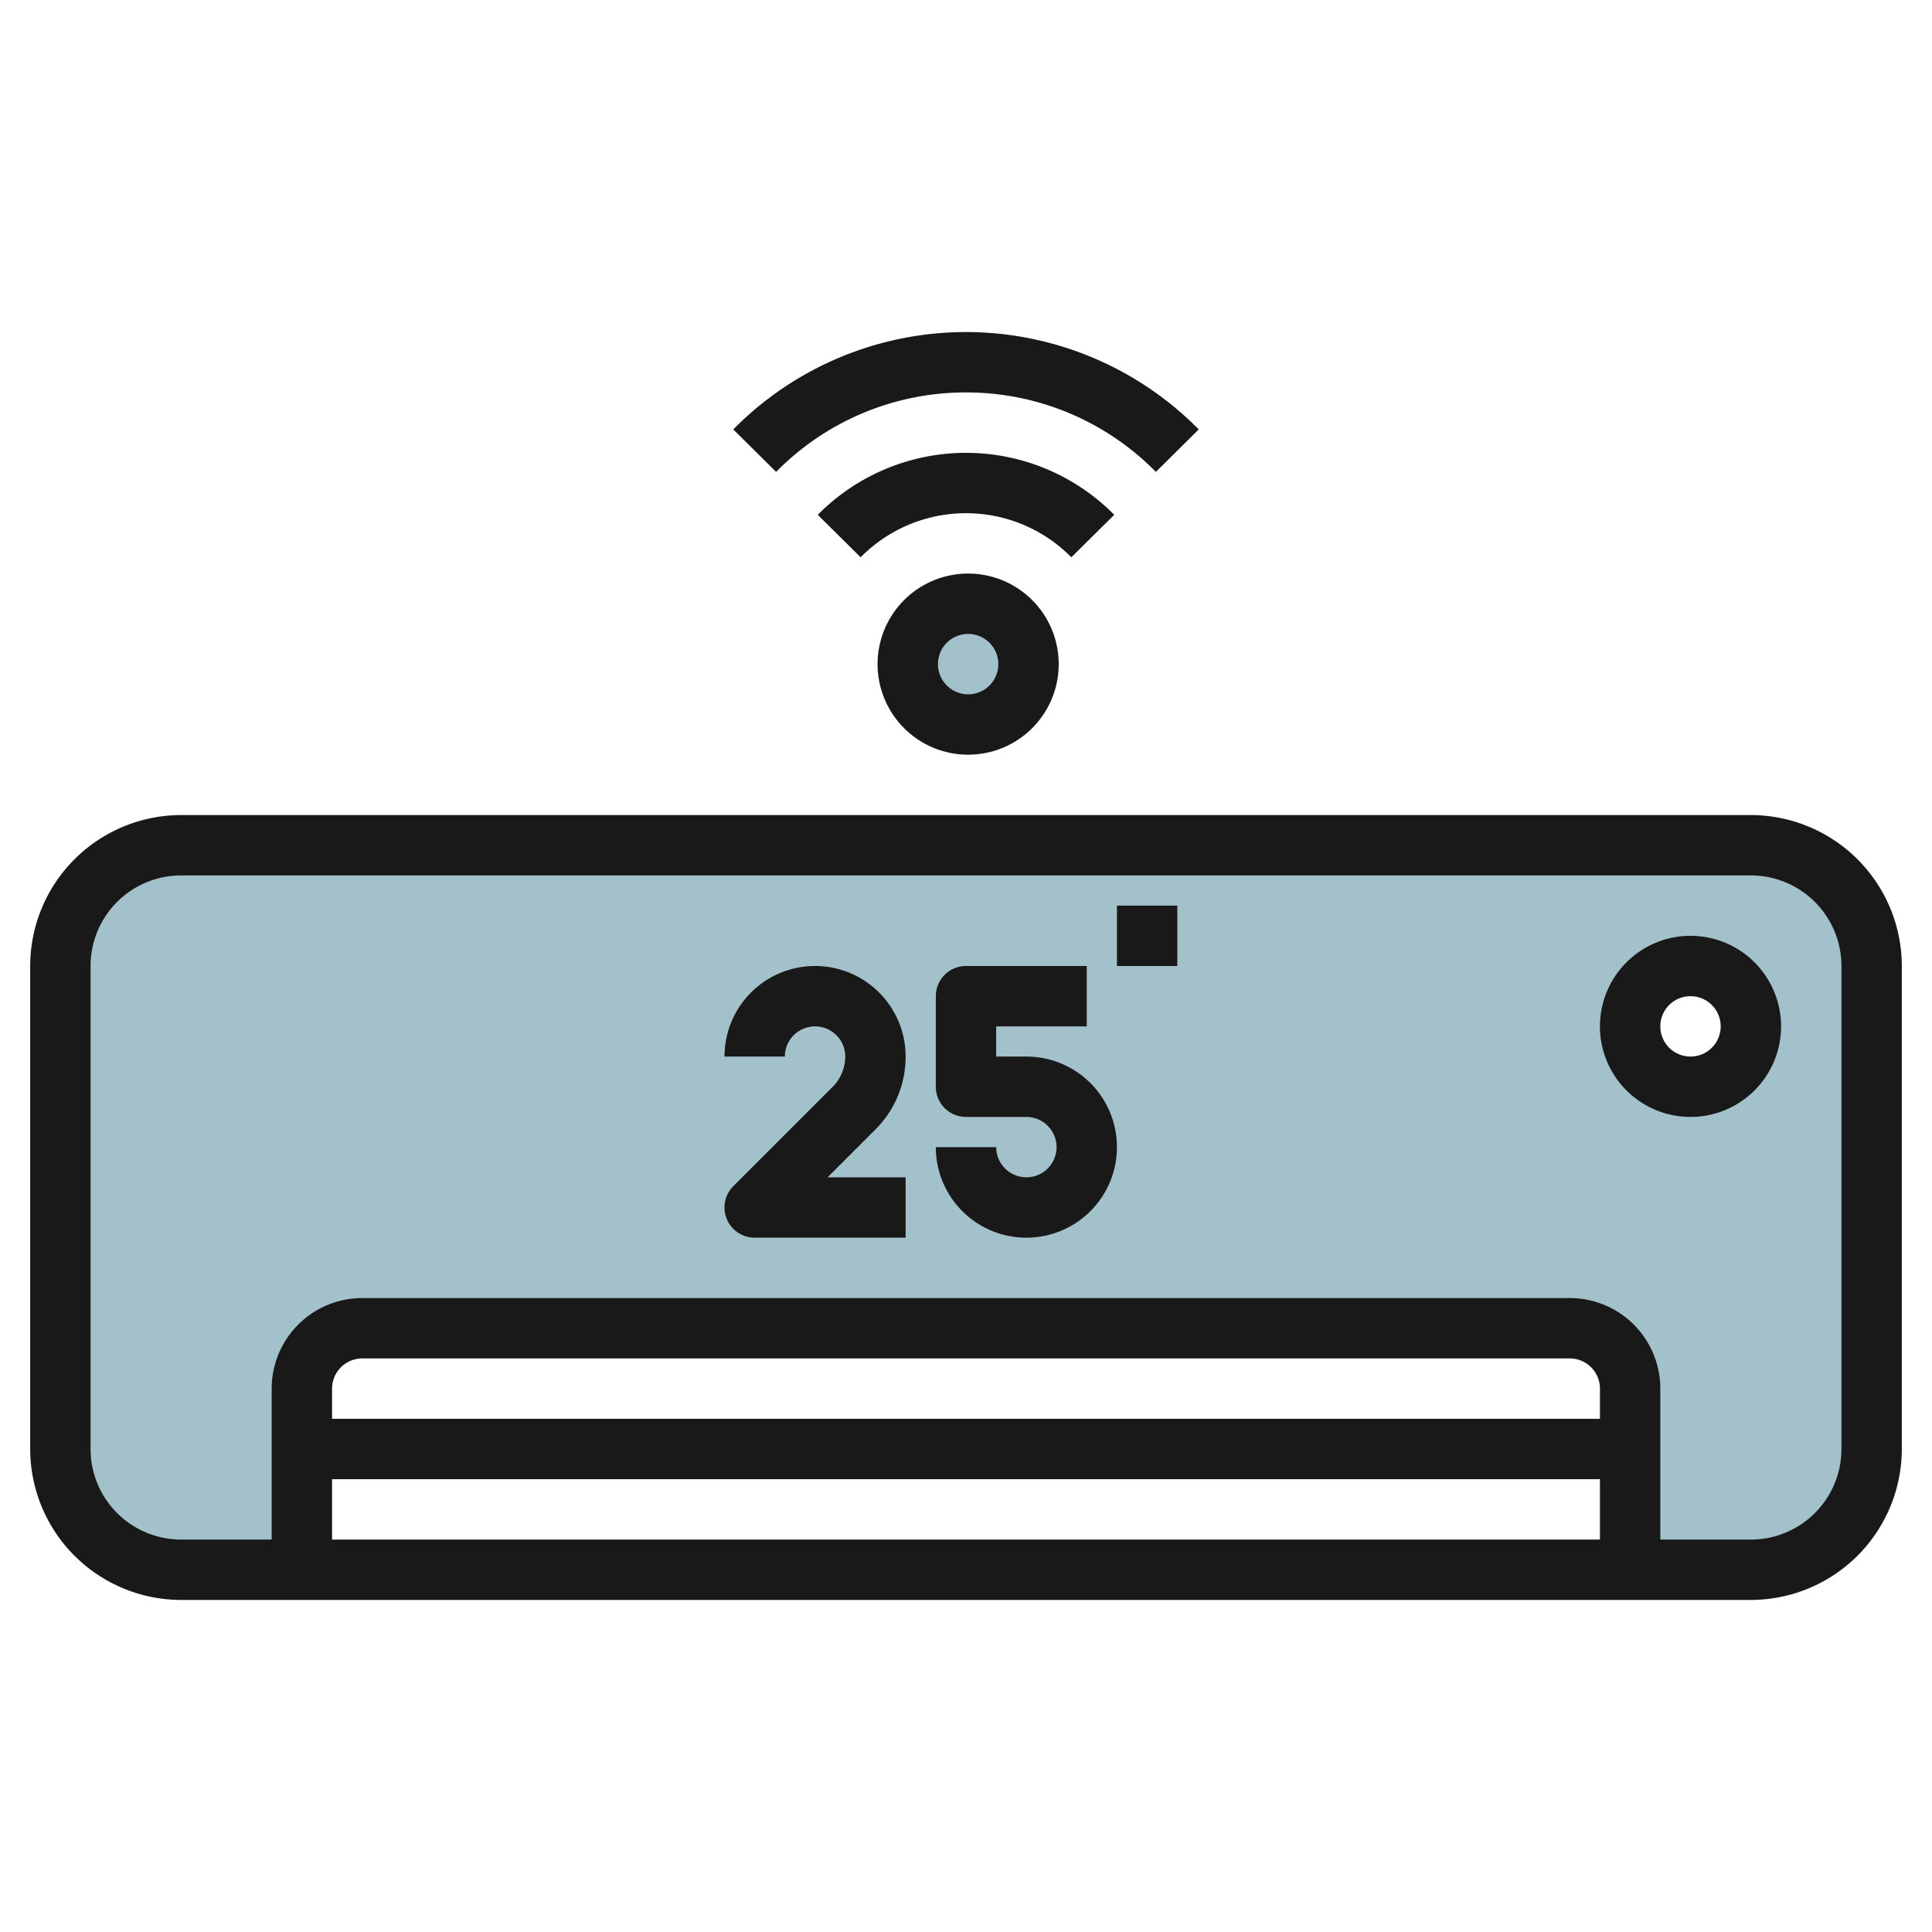
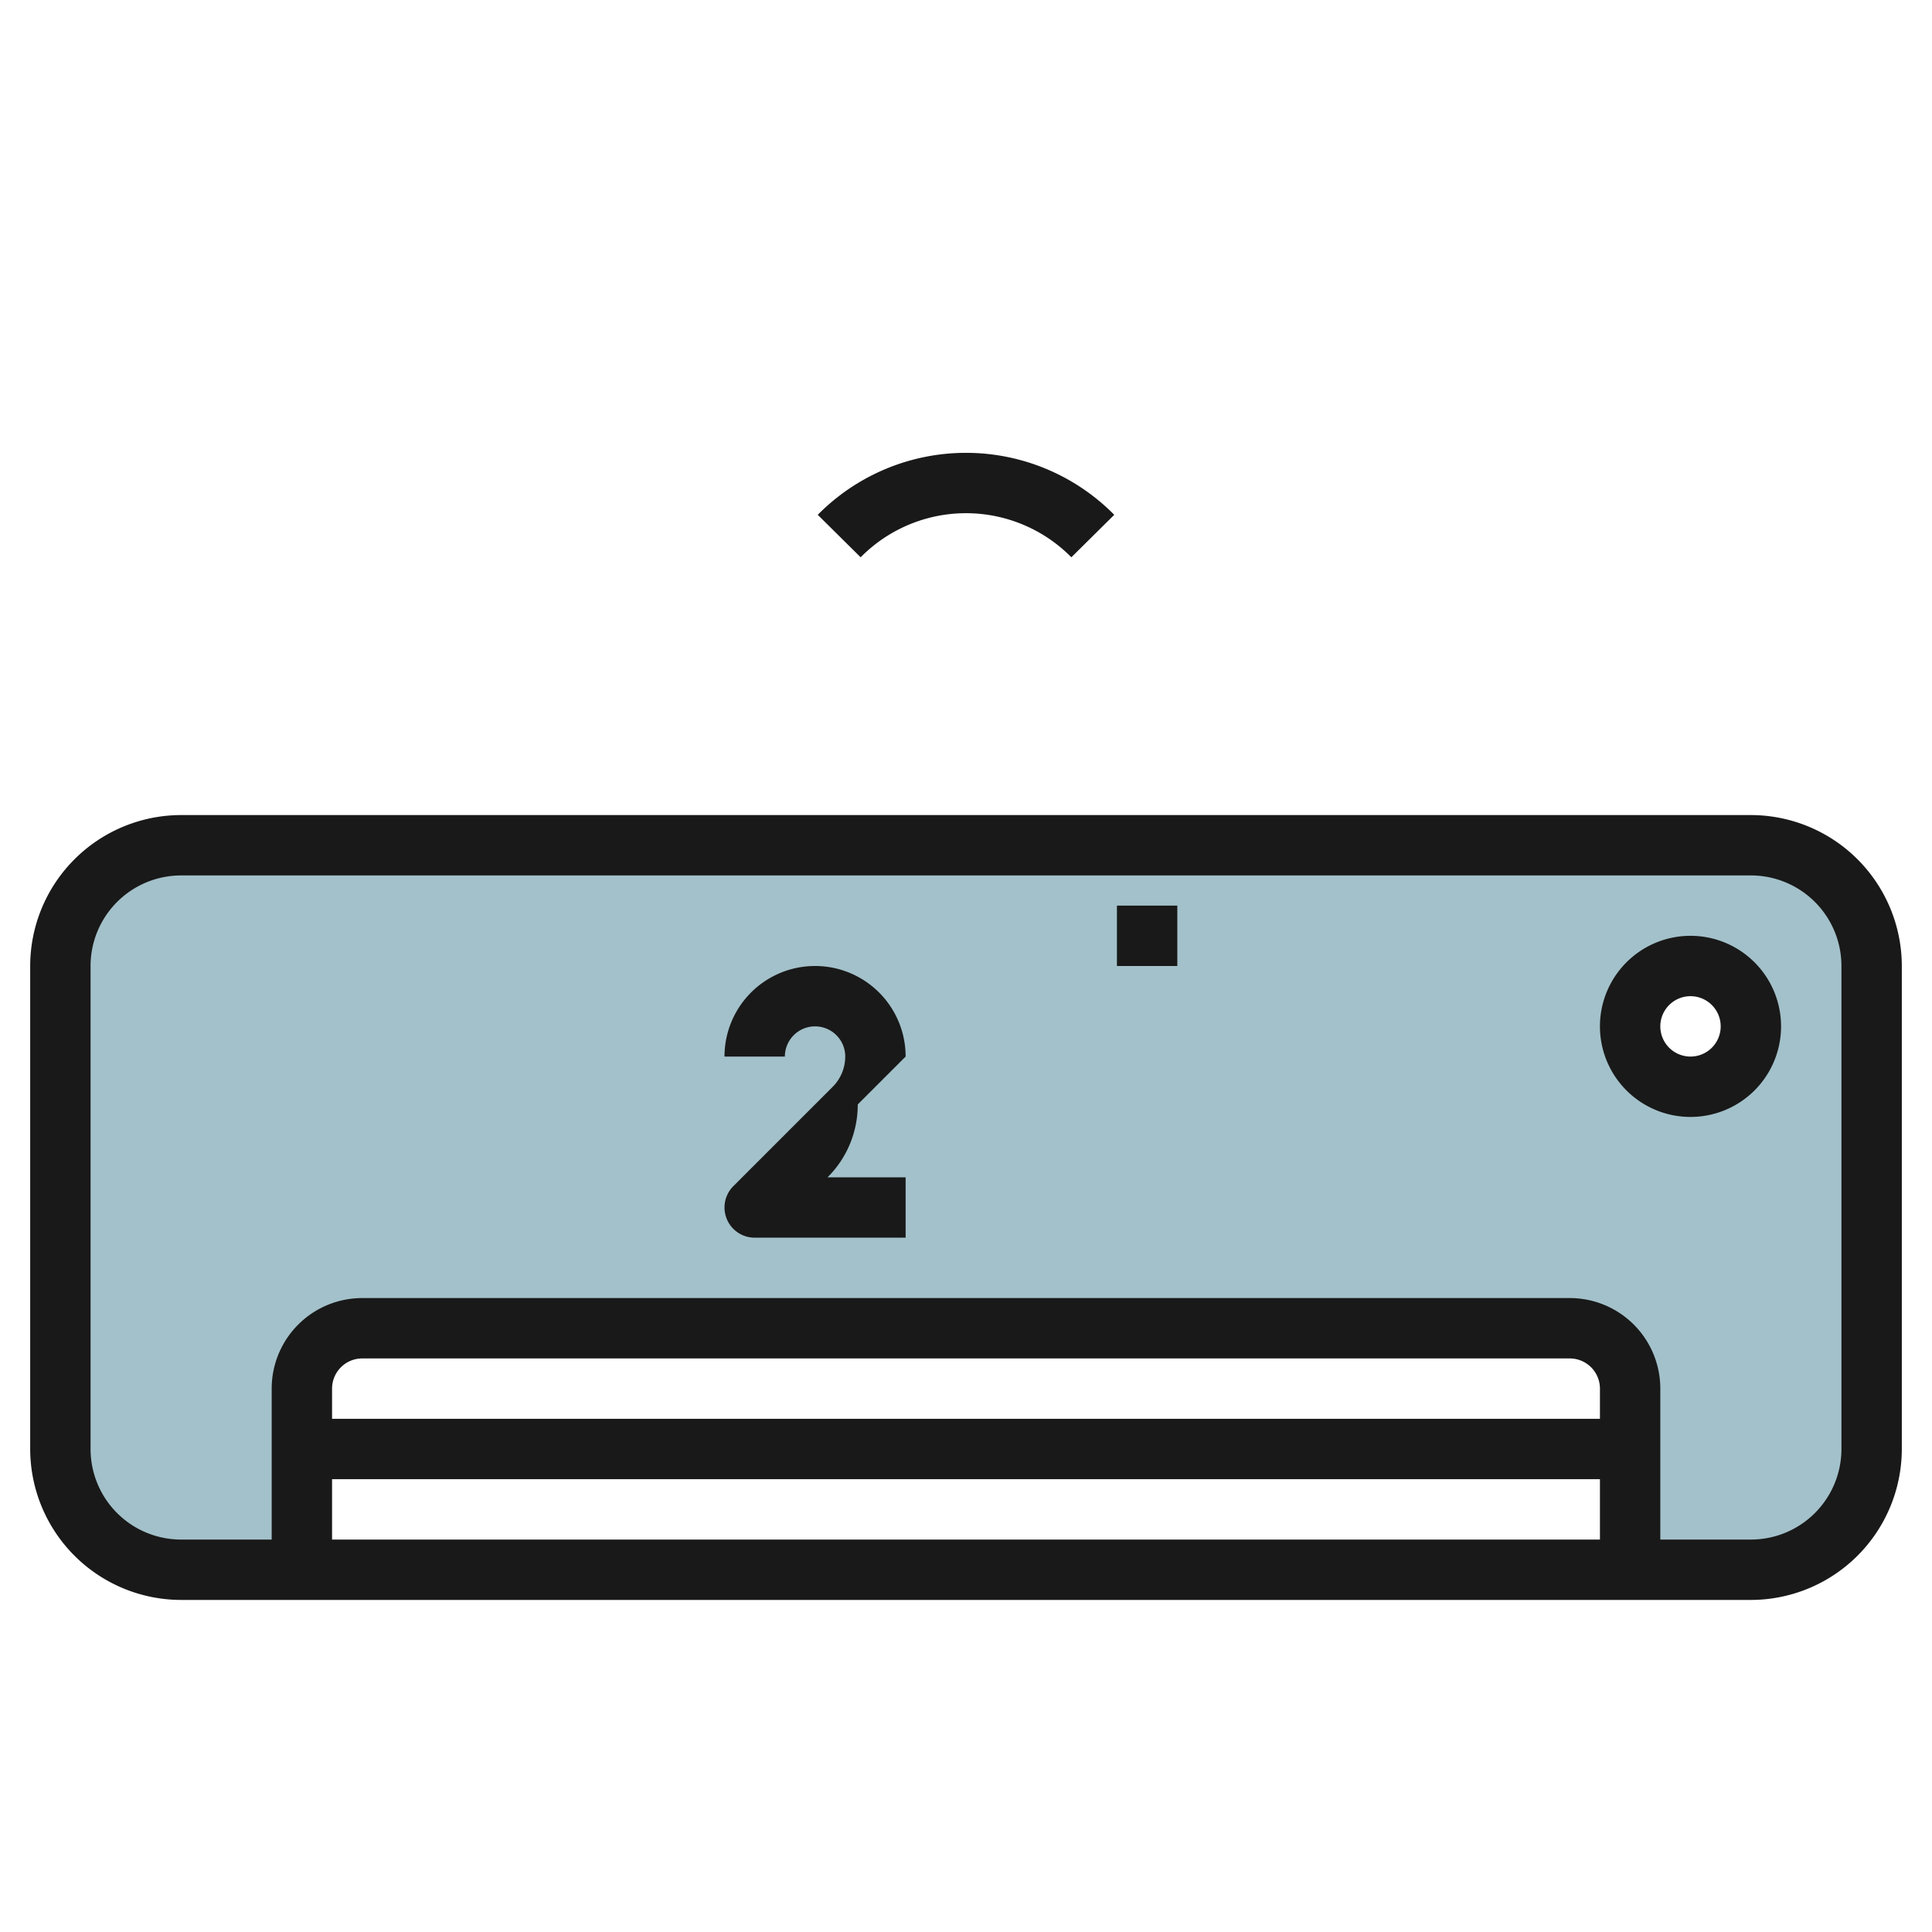
<svg xmlns="http://www.w3.org/2000/svg" id="Layer_3" height="512" viewBox="0 0 64 64" width="512" data-name="Layer 3">
  <path d="m58 28h-52a4 4 0 0 0 -4 4v16a4 4 0 0 0 4 4h4v-6a2 2 0 0 1 2-2h40a2 2 0 0 1 2 2v6h4a4 4 0 0 0 4-4v-16a4 4 0 0 0 -4-4zm-2 8a2 2 0 1 1 2-2 2 2 0 0 1 -2 2z" fill="#a3c1ca" />
-   <circle cx="32.071" cy="22" fill="#a3c1ca" r="2" />
  <g fill="#191919">
    <path d="m58 27h-52a5.006 5.006 0 0 0 -5 5v16a5.006 5.006 0 0 0 5 5h52a5.006 5.006 0 0 0 5-5v-16a5.006 5.006 0 0 0 -5-5zm-5 20h-42v-1a1 1 0 0 1 1-1h40a1 1 0 0 1 1 1zm-42 2h42v2h-42zm50-1a3 3 0 0 1 -3 3h-3v-5a3 3 0 0 0 -3-3h-40a3 3 0 0 0 -3 3v5h-3a3 3 0 0 1 -3-3v-16a3 3 0 0 1 3-3h52a3 3 0 0 1 3 3z" />
    <path d="m56 31a3 3 0 1 0 3 3 3 3 0 0 0 -3-3zm0 4a1 1 0 1 1 1-1 1 1 0 0 1 -1 1z" />
-     <path d="m30 35a3 3 0 0 0 -6 0h2a1 1 0 0 1 2 0 1.425 1.425 0 0 1 -.414 1l-3.293 3.293a1 1 0 0 0 .707 1.707h5v-2h-2.586l1.586-1.586a3.389 3.389 0 0 0 1-2.414z" />
-     <path d="m34 35h-1v-1h3v-2h-4a1 1 0 0 0 -1 1v3a1 1 0 0 0 1 1h2a1 1 0 1 1 -1 1h-2a3 3 0 1 0 3-3z" />
+     <path d="m30 35a3 3 0 0 0 -6 0h2a1 1 0 0 1 2 0 1.425 1.425 0 0 1 -.414 1l-3.293 3.293a1 1 0 0 0 .707 1.707h5v-2h-2.586a3.389 3.389 0 0 0 1-2.414z" />
    <path d="m37 30h2v2h-2z" />
-     <path d="m29.071 22a3 3 0 1 0 3-3 3 3 0 0 0 -3 3zm4 0a1 1 0 1 1 -1-1 1 1 0 0 1 1 1z" />
    <path d="m36.911 17.054a6.9 6.9 0 0 0 -9.822 0l1.421 1.407a4.9 4.9 0 0 1 6.98 0z" />
-     <path d="m32 13a8.8 8.8 0 0 1 6.29 2.632l1.42-1.407a10.829 10.829 0 0 0 -15.42 0l1.42 1.407a8.8 8.8 0 0 1 6.29-2.632z" />
  </g>
</svg>